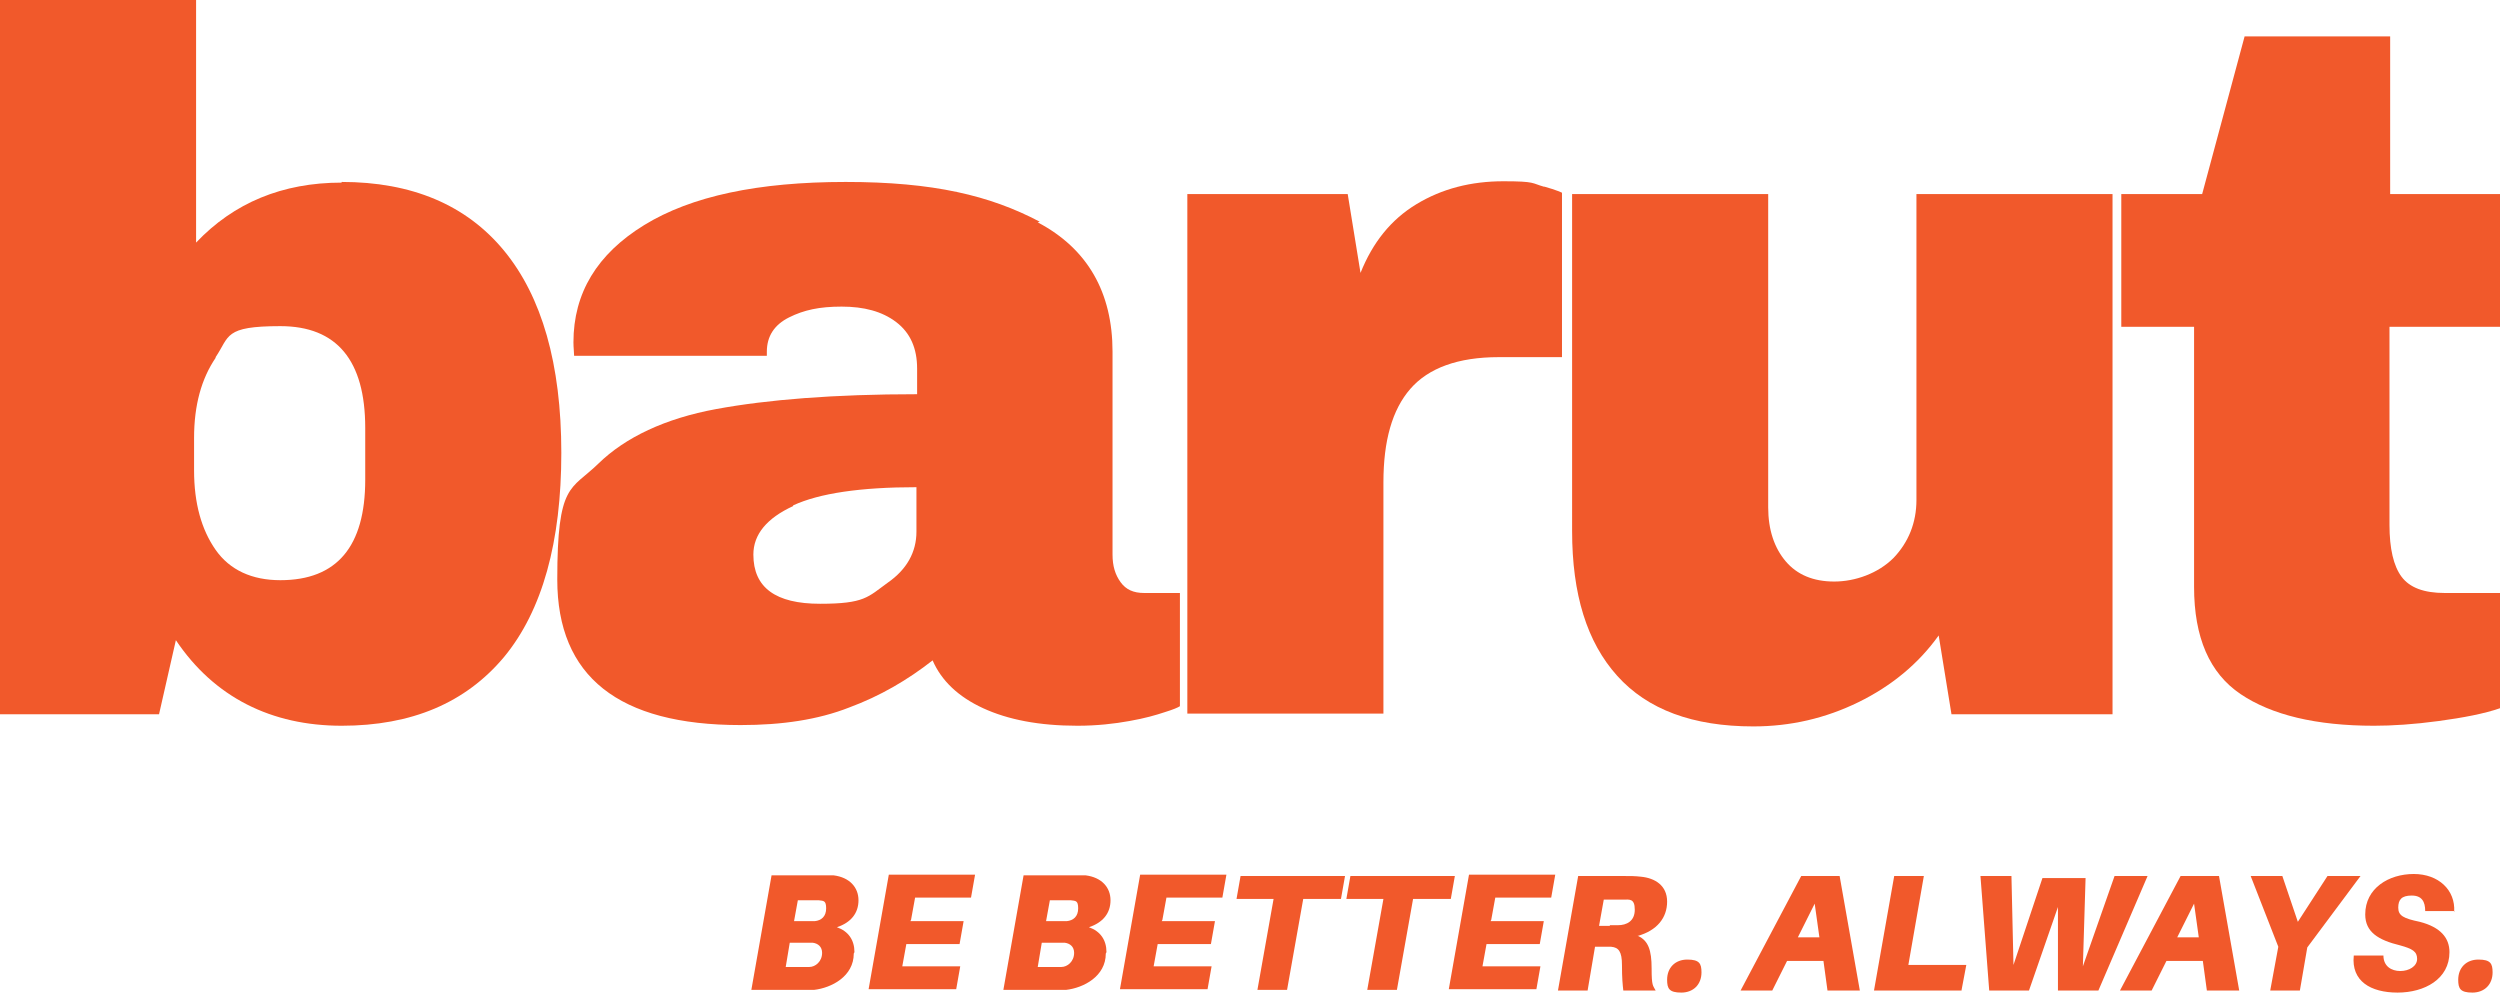
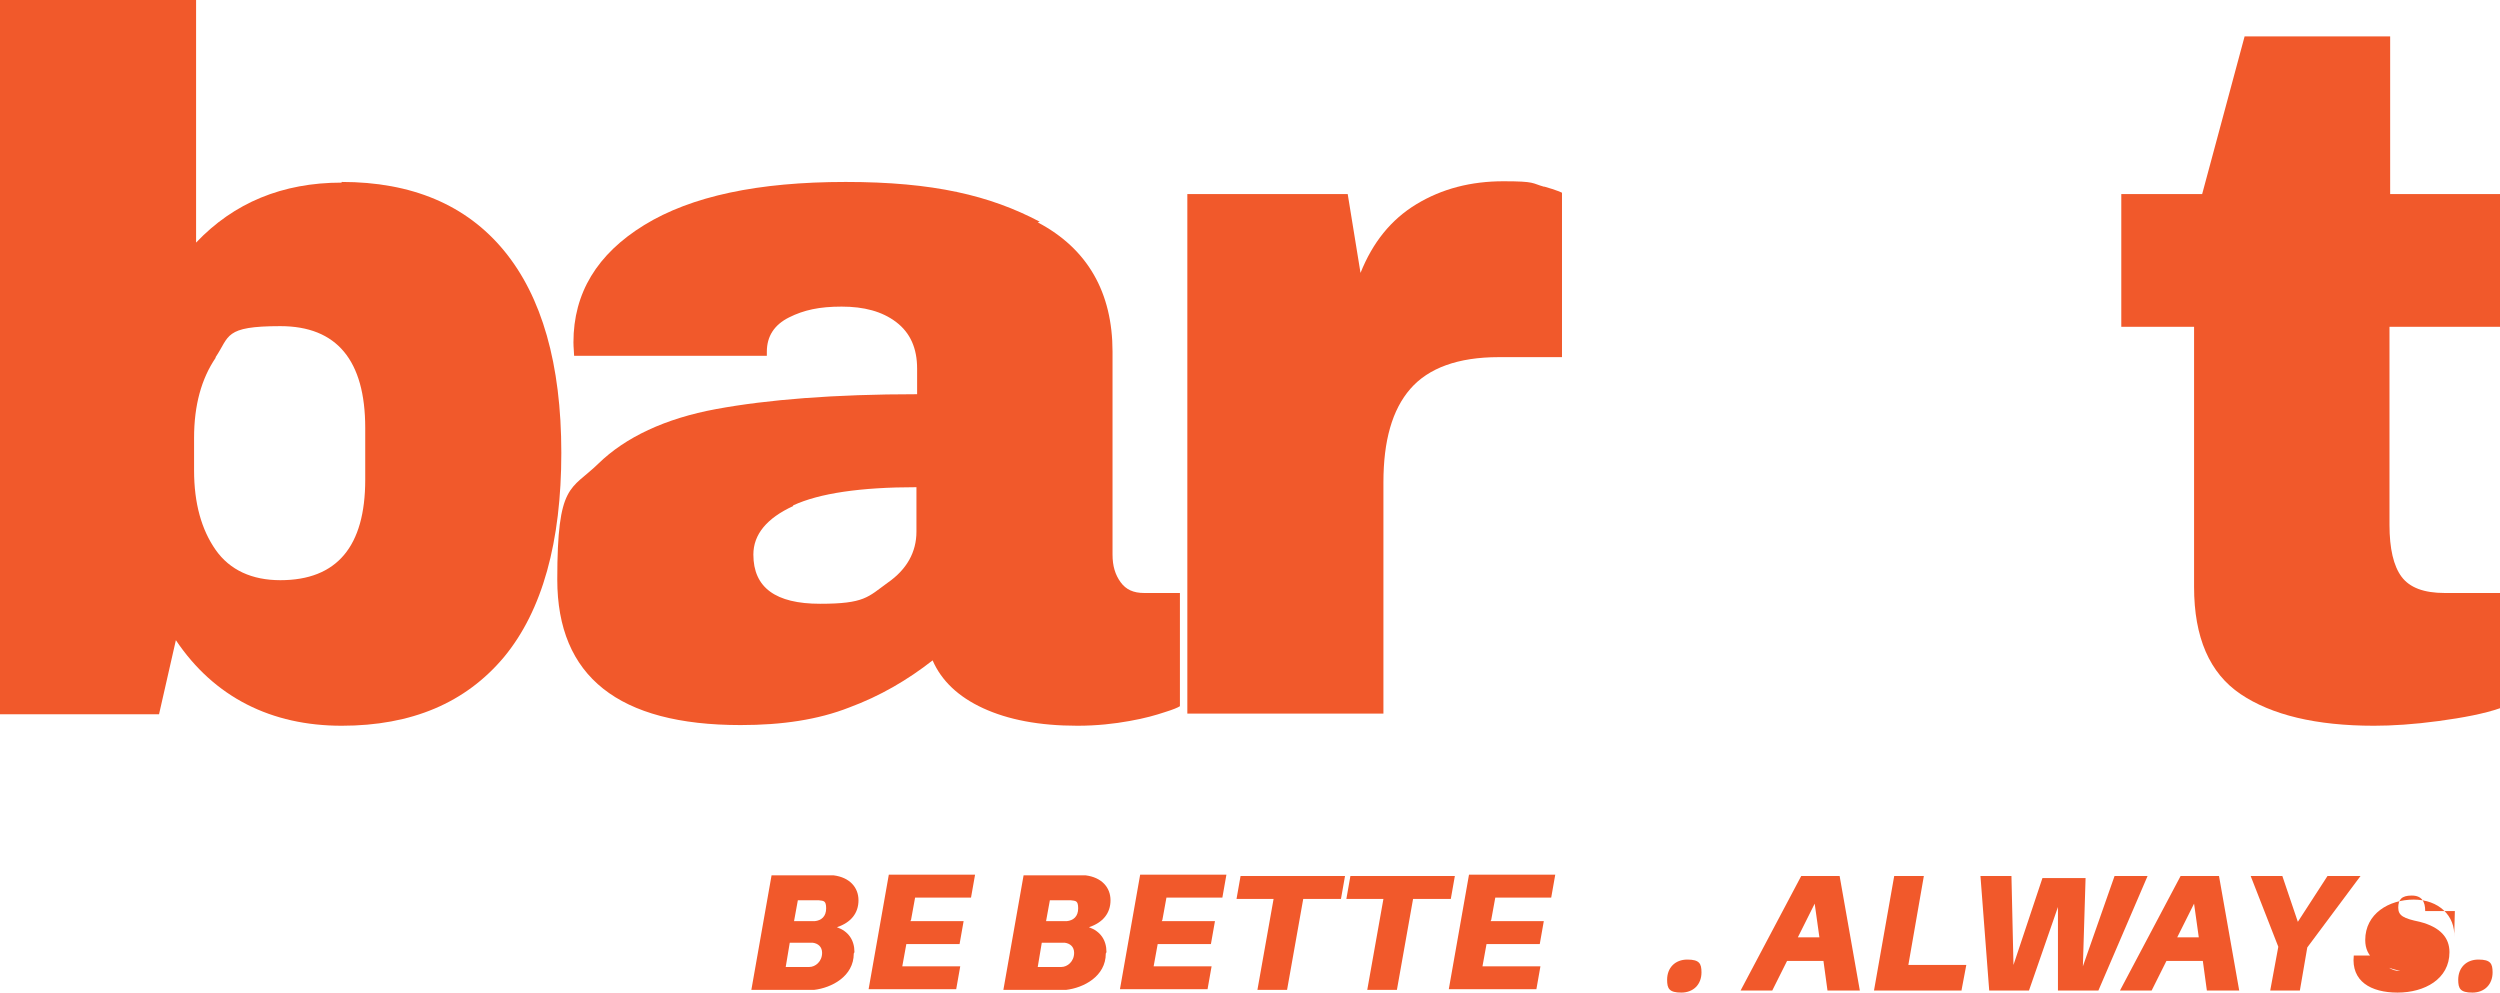
<svg xmlns="http://www.w3.org/2000/svg" viewBox="0 0 371 147.3">
  <defs>
    <style>      .cls-1 {        fill: #f1592b;      }    </style>
  </defs>
  <g>
    <g id="Layer_1">
      <g>
        <path class="cls-1" d="M50.7,27c10.4,0,18.5,3.4,24.1,10.2,5.6,6.8,8.5,16.8,8.5,30s-2.8,23.4-8.5,30.3c-5.7,6.8-13.7,10.2-24.1,10.2s-18.9-4.2-24.6-12.7l-2.5,11H0V0h29.1v36c5.6-5.9,12.8-8.9,21.6-8.9ZM32,53.1c-2.1,3.1-3.2,7-3.2,11.9v4.8c0,4.9,1.1,8.8,3.2,11.8,2.1,3,5.4,4.5,9.6,4.5,8.4,0,12.6-5,12.6-14.9v-7.7c0-10-4.2-15.1-12.6-15.1s-7.5,1.5-9.6,4.6Z" />
        <path class="cls-1" d="M154,33c7.4,3.9,11.1,10.4,11.1,19.2v30.1c0,1.7.4,3,1.2,4.1.8,1.1,1.9,1.6,3.5,1.6h5.3v16.8c-.3.2-1,.5-2.3.9-1.2.4-2.9.9-5.2,1.3-2.2.4-4.8.7-7.7.7-5.7,0-10.3-.9-14-2.6s-6.2-4.1-7.5-7.1c-3.7,2.9-7.8,5.3-12.4,7-4.6,1.8-9.9,2.6-16.1,2.6-18.1,0-27.2-7.2-27.2-21.6s2-13.2,6.1-17.2c4-3.9,9.9-6.7,17.5-8.1s17.5-2.2,29.8-2.2v-3.8c0-3-1-5.3-3.1-6.9-2.1-1.6-4.8-2.3-8.1-2.3s-5.6.5-7.8,1.6c-2.2,1.1-3.3,2.8-3.3,5.1v.6h-28.6c0-.5-.1-1.2-.1-2,0-7.3,3.5-13.1,10.5-17.4,7-4.3,16.9-6.4,29.9-6.4s21.4,2,28.8,5.9ZM117.7,75.1c-3.9,1.8-5.9,4.2-5.9,7.2,0,4.9,3.3,7.3,9.9,7.3s7.1-1,10-3.1c2.9-2,4.3-4.6,4.3-7.6v-6.6c-8.3,0-14.4.9-18.3,2.7Z" />
        <path class="cls-1" d="M229.2,27.7c1.8.5,2.6.9,2.6.9v24.4h-9.4c-6,0-10.4,1.6-13.1,4.7-2.7,3.1-4,7.7-4,13.9v34.3h-29.1V28.8h23.8l1.9,11.7c1.8-4.5,4.5-7.9,8.3-10.2,3.8-2.3,8.1-3.4,12.9-3.4s4.2.3,6,.8Z" />
-         <path class="cls-1" d="M289.6,106l-1.9-11.7c-3,4.2-7,7.5-11.9,9.9-4.9,2.4-10.1,3.6-15.6,3.6-9,0-15.7-2.5-20.2-7.5-4.5-5-6.7-12.1-6.7-21.5V28.8h29.1v46.5c0,3.3.9,6,2.6,8,1.7,2,4.1,3,7.2,3s6.5-1.2,8.8-3.5c2.2-2.3,3.4-5.2,3.4-8.6V28.8h29.1v77.2h-23.8Z" />
        <path class="cls-1" d="M371,28.8v19.7h-16.4v29.4c0,3.5.6,6.1,1.8,7.7,1.2,1.6,3.3,2.4,6.4,2.4h8.2v17.1c-2.3.8-5.4,1.4-9.1,1.9-3.7.5-6.9.7-9.6.7-8.6,0-15.2-1.6-19.8-4.7-4.6-3.1-6.9-8.4-6.9-15.9v-38.6h-10.8v-19.7h12l6.3-23.4h21.6v23.4h16.4Z" />
      </g>
      <g>
        <path class="cls-1" d="M126.7,141.5c0,3.4-3.3,5.1-5.9,5.4-.9,0-1.5,0-2.5,0h-6.8l3-17h7c.9,0,1.3,0,2.2,0,2.4.3,3.7,1.8,3.7,3.7s-1.1,3.3-3.2,4c1.7.6,2.6,1.9,2.6,3.7ZM122,141.4c0-.9-.6-1.4-1.4-1.5-.3,0-.7,0-1.1,0h-2.3l-.6,3.6h2.4c.4,0,.8,0,1.1,0,.9,0,1.9-.8,1.9-2.1ZM117.8,136.7h2c.4,0,.8,0,1.1,0,1-.1,1.7-.7,1.7-1.9s-.4-1.1-1.1-1.2c-.3,0-.7,0-1.1,0h-2l-.6,3.3Z" />
        <path class="cls-1" d="M135.1,136.7h7.9l-.6,3.4h-7.9l-.6,3.3h8.6l-.6,3.4h-13l3-17h12.8l-.6,3.4h-8.3l-.6,3.3Z" />
        <path class="cls-1" d="M164.1,141.5c0,3.4-3.3,5.1-5.9,5.4-.9,0-1.5,0-2.5,0h-6.8l3-17h7c.9,0,1.3,0,2.2,0,2.4.3,3.7,1.8,3.7,3.7s-1.1,3.3-3.2,4c1.7.6,2.6,1.9,2.6,3.7ZM159.4,141.4c0-.9-.6-1.4-1.4-1.5-.3,0-.7,0-1.1,0h-2.3l-.6,3.6h2.4c.4,0,.8,0,1.1,0,.9,0,1.9-.8,1.9-2.1ZM155.2,136.7h2c.4,0,.8,0,1.1,0,1-.1,1.7-.7,1.7-1.9s-.4-1.1-1.1-1.2c-.3,0-.7,0-1.1,0h-2l-.6,3.3Z" />
        <path class="cls-1" d="M172.4,136.7h7.9l-.6,3.4h-7.9l-.6,3.3h8.6l-.6,3.4h-13l3-17h12.8l-.6,3.4h-8.3l-.6,3.3Z" />
        <path class="cls-1" d="M193.4,133.4l-2.4,13.5h-4.4l2.4-13.5h-5.5l.6-3.4h15.5l-.6,3.4h-5.5Z" />
        <path class="cls-1" d="M209.7,133.4l-2.4,13.5h-4.4l2.4-13.5h-5.5l.6-3.4h15.5l-.6,3.4h-5.5Z" />
        <path class="cls-1" d="M221.2,136.7h7.9l-.6,3.4h-7.9l-.6,3.3h8.6l-.6,3.4h-13l3-17h12.8l-.6,3.4h-8.3l-.6,3.3Z" />
-         <path class="cls-1" d="M243.1,138.9c1.5.7,2,2.1,2,4.8s.2,2.5.6,3.3h-4.8c-.1-.9-.2-1.8-.2-3.8s-.5-2.6-1.6-2.7c-.5,0-.9,0-1.4,0h-1l-1.1,6.5h-4.4l3-17h6.7c1.1,0,1.7,0,2.6.1,2.1.2,3.9,1.3,3.9,3.7s-1.5,4.3-4.4,5.1ZM238.9,137.3c.5,0,.9,0,1.2,0,1.3,0,2.5-.6,2.5-2.3s-.8-1.5-1.7-1.5c-.3,0-.7,0-1.2,0h-1.7l-.7,3.9h1.6Z" />
        <path class="cls-1" d="M252.5,144.3c0,1.8-1.2,3-3,3s-2.1-.6-2.1-1.9c0-1.8,1.2-3,3-3s2.1.6,2.1,1.9Z" />
        <path class="cls-1" d="M265.2,142.6l-2.2,4.4h-4.7l9-17h5.7l3,17h-4.8l-.6-4.4h-5.3ZM269.3,134.1l-2.5,5h3.2l-.7-5Z" />
        <path class="cls-1" d="M291.1,147h-13l3-17h4.4l-2.3,13.2h8.6l-.7,3.7Z" />
        <path class="cls-1" d="M311.3,147h-5.9v-12.4l-4.3,12.4h-5.9l-1.3-17h4.6l.3,13.2,4.3-12.9h6.4l-.4,13.1,4.7-13.4h4.9l-7.3,17Z" />
        <path class="cls-1" d="M321.5,142.6l-2.2,4.4h-4.7l9-17h5.7l3,17h-4.8l-.6-4.4h-5.3ZM325.6,134.1l-2.5,5h3.2l-.7-5Z" />
        <path class="cls-1" d="M341.3,147h-4.4l1.2-6.5-4.1-10.5h4.7l2.3,6.8,4.4-6.8h4.9l-7.9,10.6-1.1,6.4Z" />
-         <path class="cls-1" d="M364.3,135.2h-4.4c0-1.4-.5-2.3-2-2.3s-2,.6-2,1.8.8,1.6,3.2,2.1c3.1.8,4.4,2.4,4.4,4.5,0,4-3.7,6-7.7,6s-6.9-1.7-6.5-5.5h4.4c0,1.6,1.2,2.3,2.5,2.3s2.5-.7,2.5-1.8-.7-1.5-2.5-2c-3.3-.8-5.2-2-5.2-4.6,0-3.9,3.5-6,7.2-6s6.2,2.4,6,5.6Z" />
+         <path class="cls-1" d="M364.3,135.2h-4.4c0-1.4-.5-2.3-2-2.3s-2,.6-2,1.8.8,1.6,3.2,2.1c3.1.8,4.4,2.4,4.4,4.5,0,4-3.7,6-7.7,6s-6.9-1.7-6.5-5.5h4.4c0,1.6,1.2,2.3,2.5,2.3c-3.3-.8-5.2-2-5.2-4.6,0-3.9,3.5-6,7.2-6s6.2,2.4,6,5.6Z" />
        <path class="cls-1" d="M369.9,144.3c0,1.8-1.2,3-3,3s-2.1-.6-2.1-1.9c0-1.8,1.2-3,3-3s2.1.6,2.1,1.9Z" />
      </g>
    </g>
  </g>
</svg>